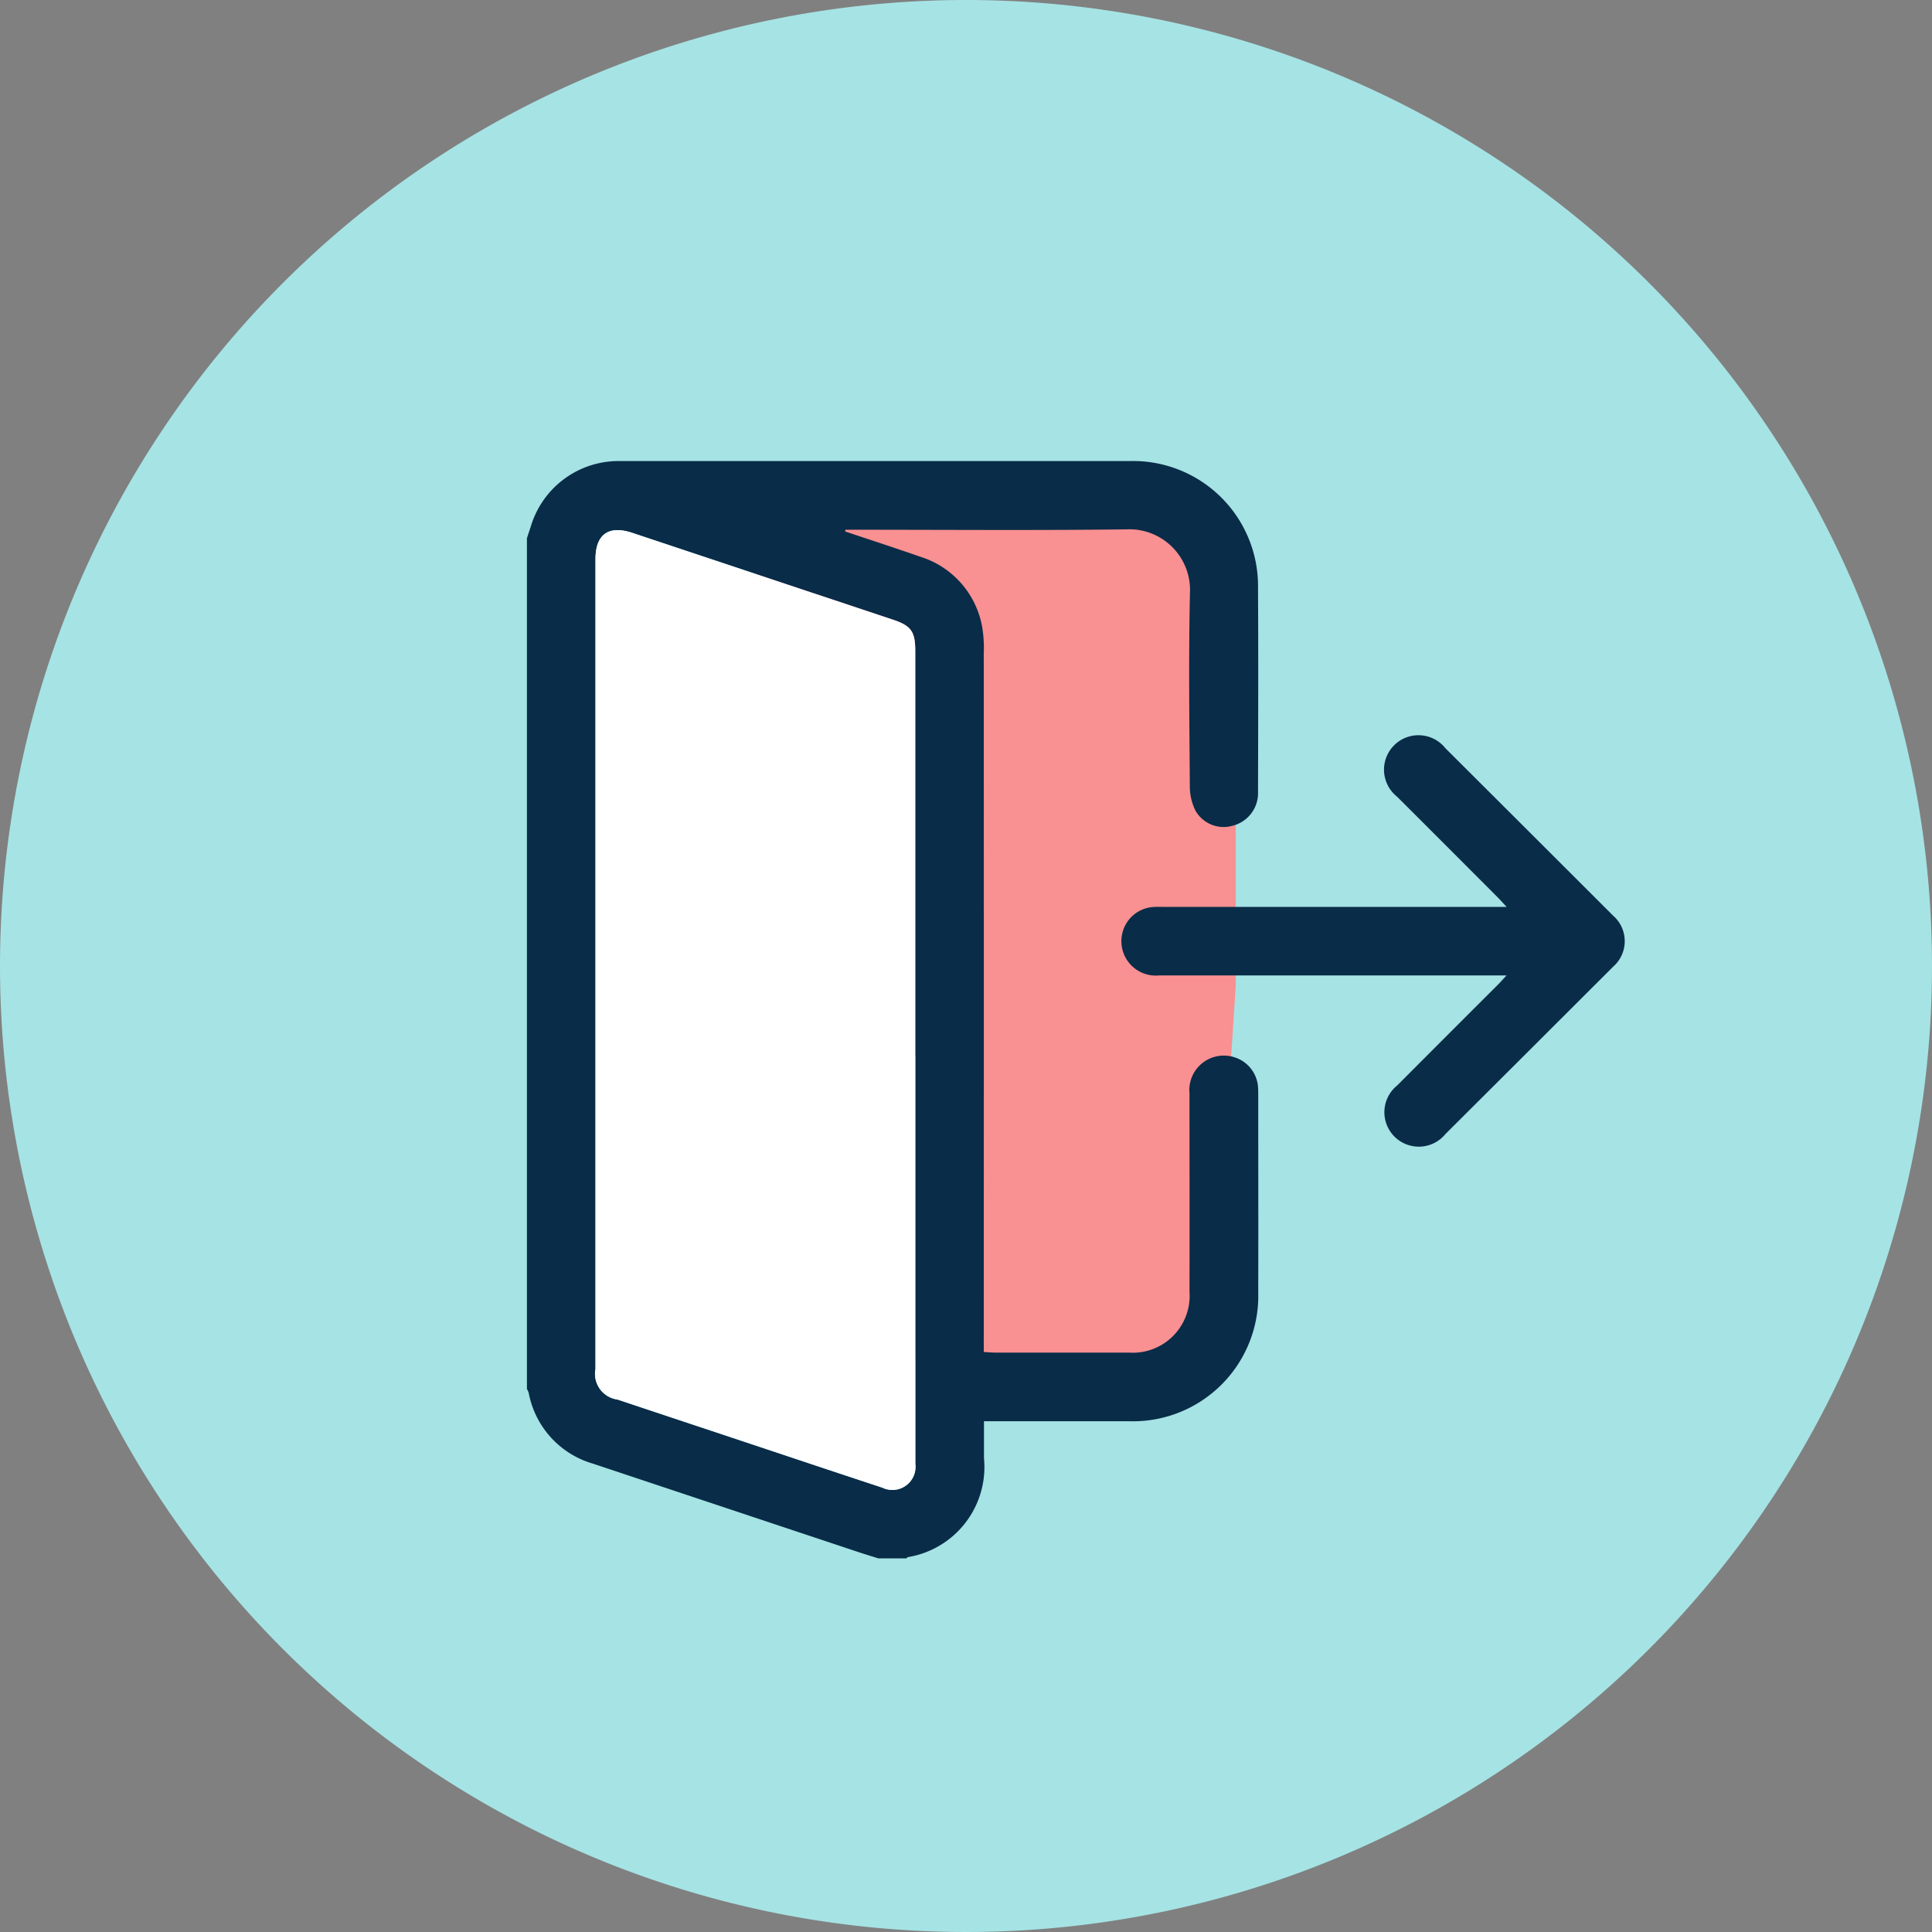
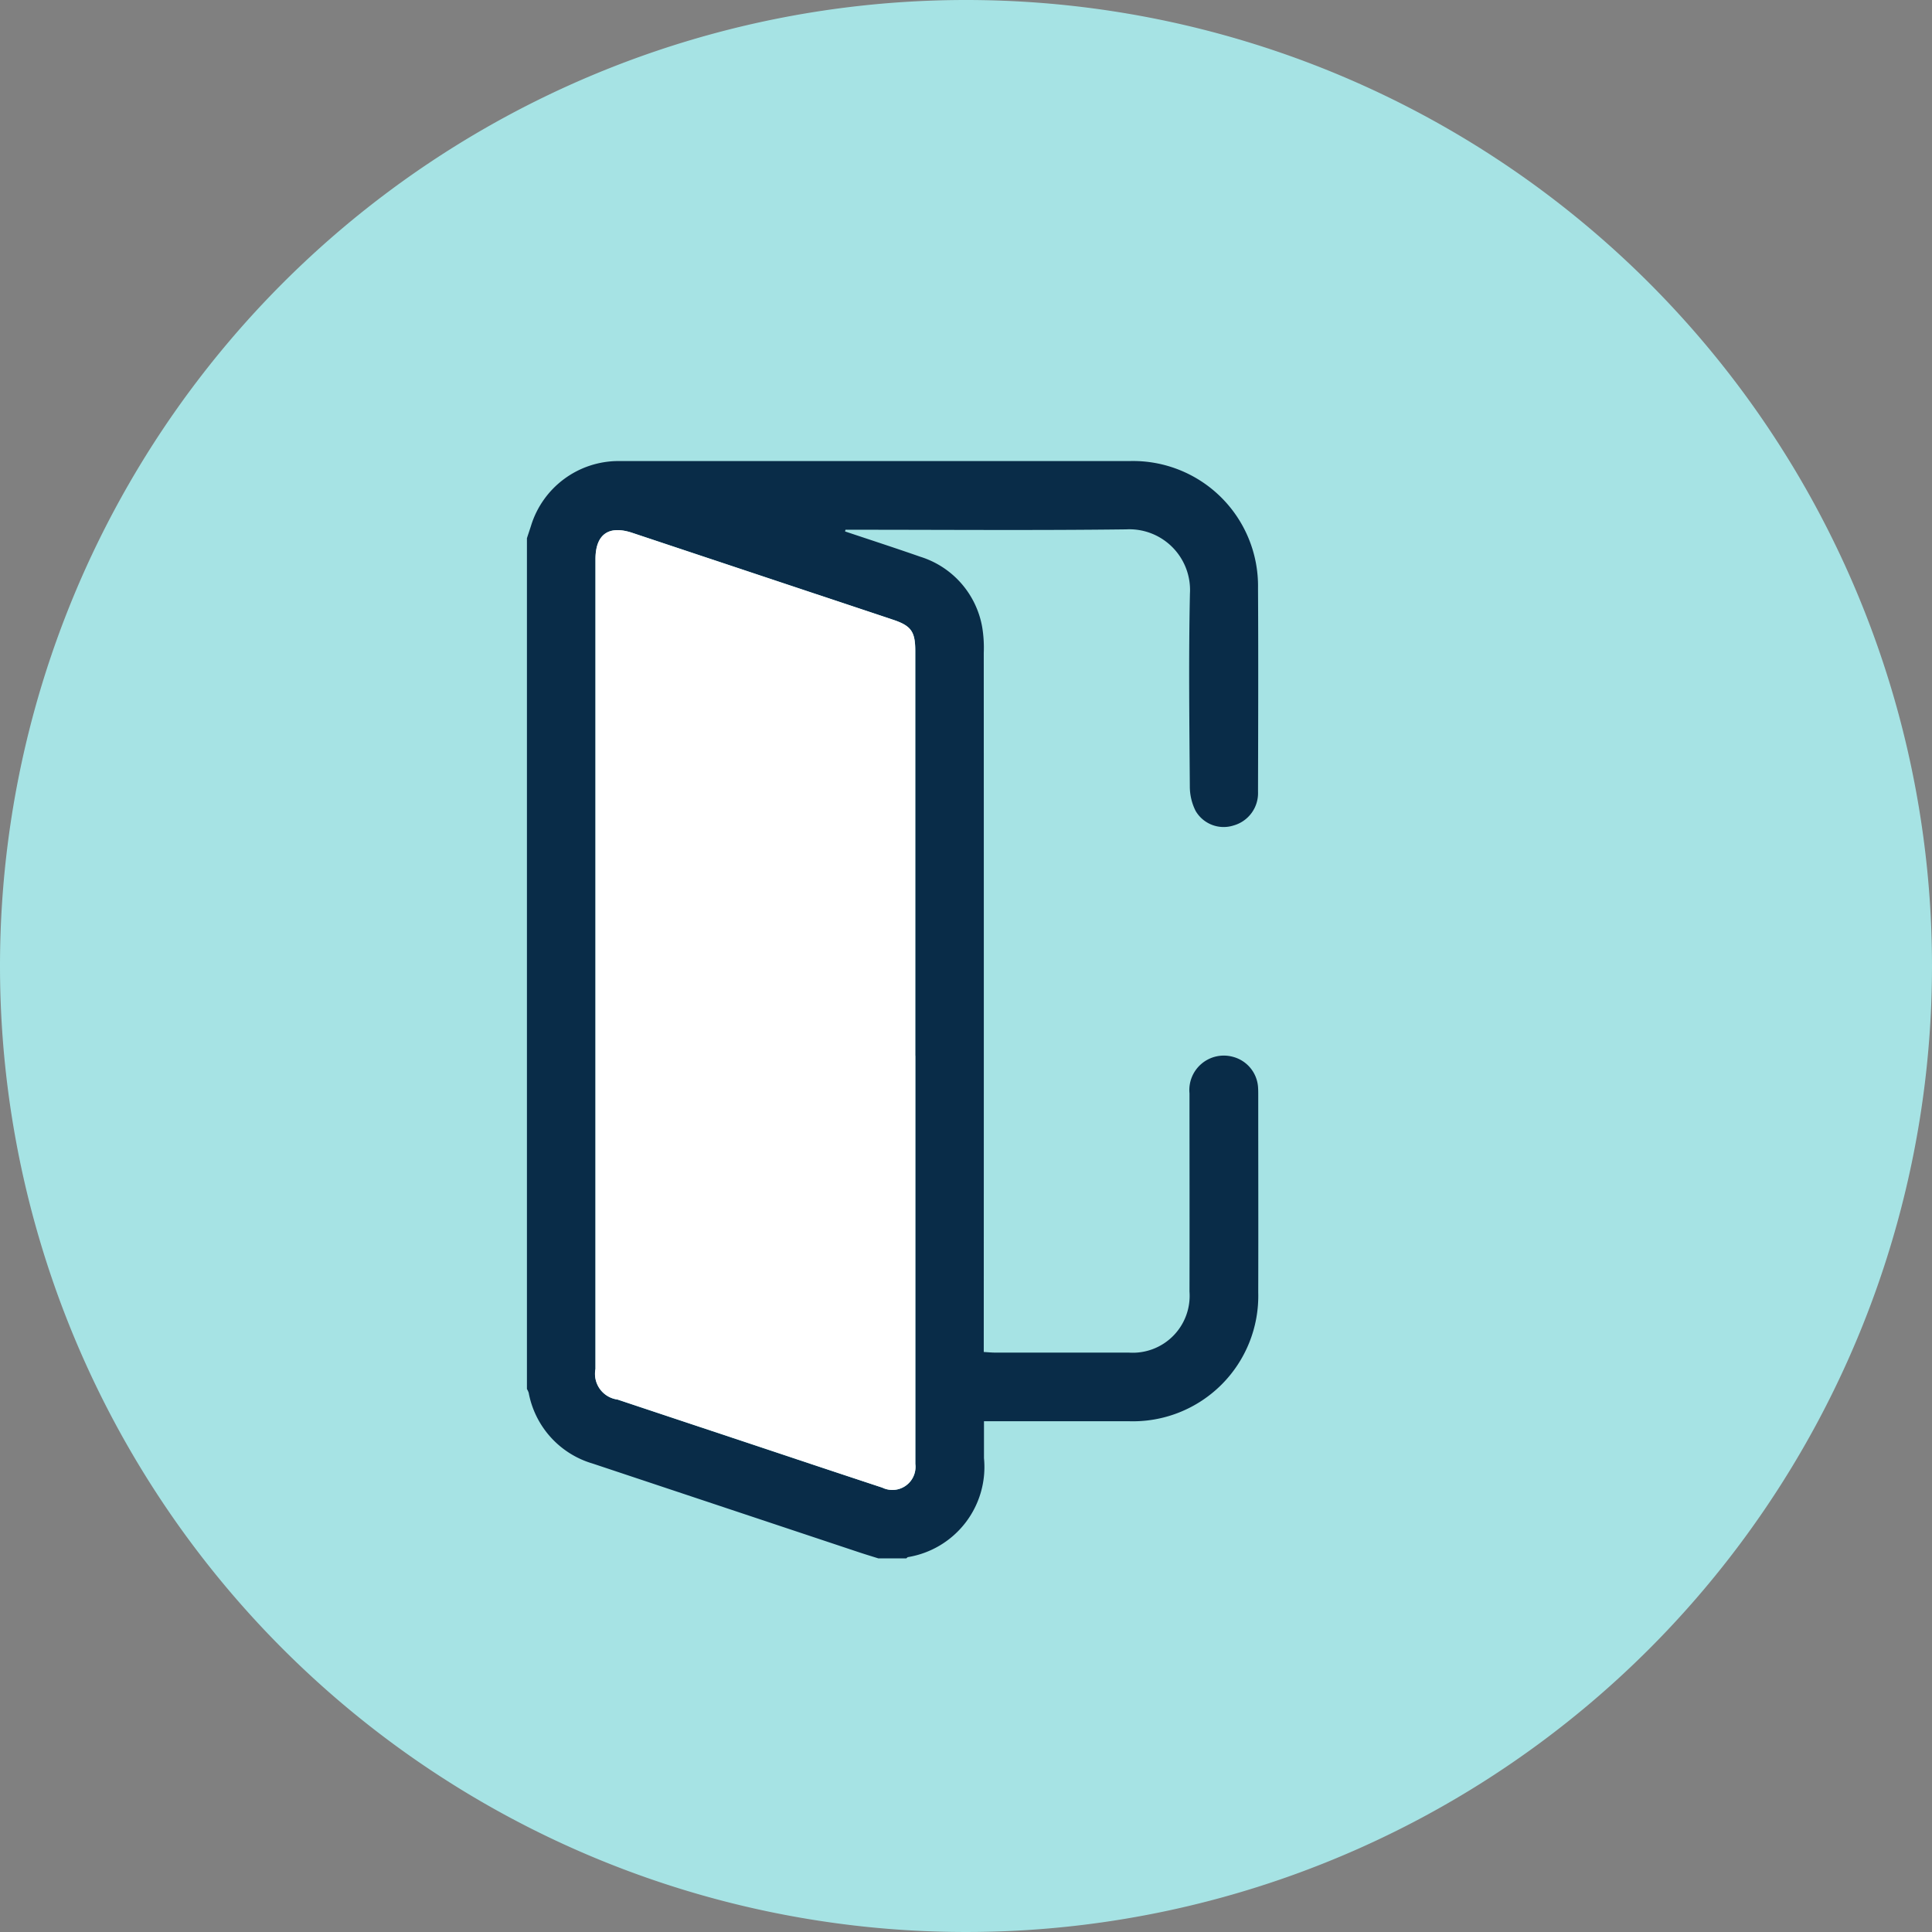
<svg xmlns="http://www.w3.org/2000/svg" width="88" height="88">
  <rect width="100%" height="100%" fill="#808080" stroke="none" />
  <defs>
    <clipPath id="b">
      <rect data-name="Rectangle 115" width="88" height="88" fill="#a6e3e4" />
    </clipPath>
    <clipPath id="c">
      <rect data-name="Rectangle 149" width="50" height="49.978" fill="none" />
    </clipPath>
    <clipPath id="a">
      <rect width="88" height="88" />
    </clipPath>
  </defs>
  <g data-name="ICON_88x88(1)" clip-path="url(#a)">
    <g data-name="Group 374">
      <g data-name="Group 372">
        <g data-name="Group 317">
          <g data-name="Group 284" clip-path="url(#b)" transform="translate(-12229 -2642) translate(11316 1522) translate(913 1120)">
            <path data-name="Path 382" d="M44 0A44 44 0 110 44 44 44 0 0144 0" fill="#a6e3e4" />
          </g>
        </g>
      </g>
      <g data-name="Group 373">
        <g data-name="Group 355" clip-path="url(#c)" transform="translate(-12229 -2642) translate(12253 2663)">
-           <path data-name="Path 448" d="M32.283 23.946L31.175 41.03c0 .146-1.148 1.357-1.153 1.5-.031.914-1.6.287-2.909 0-3.89-.854-4.864-.641-8.75-1.5q-3.227-.715-6.453-1.431c-1.2-.266-1.5-.548-1.5-1.393V1.323c0-1.132 3.311.679 4.931 1.038 7.838-.1 8.74-.384 14.683.935a2.768 2.768 0 012.261 2.208v18.441" fill="#f99091" />
          <path data-name="Path 443" d="M.001 3.516c.064-.2.131-.393.193-.59A4.173 4.173 0 014.153 0h23.323a5.694 5.694 0 015.825 5.792c.017 3.09.008 6.18 0 9.271a1.529 1.529 0 01-1.117 1.537 1.478 1.478 0 01-1.728-.669 2.473 2.473 0 01-.261-1.114c-.021-2.927-.057-5.856.005-8.782a2.765 2.765 0 00-2.908-2.923c-4.114.051-8.229.017-12.344.017h-.437l-.02.077c1.143.383 2.29.755 3.428 1.153a4.1 4.1 0 012.819 3.207 5.733 5.733 0 01.071 1.165q.005 15.589 0 31.178v.672c.187.011.343.027.5.028h6.1a2.592 2.592 0 002.771-2.777c.007-3.009 0-6.018 0-9.027a1.57 1.57 0 011.967-1.671 1.537 1.537 0 011.154 1.366c.01.129.01.26.01.39 0 2.993.008 5.985 0 8.978a5.711 5.711 0 01-5.9 5.867h-6.592v1.681a4.159 4.159 0 01-3.463 4.508c-.028.008-.05.038-.075.058h-1.273c-.291-.091-.583-.179-.872-.275q-6.067-2.02-12.135-4.042a4.152 4.152 0 01-2.92-3.226.839.839 0 00-.08-.172V3.516m17.69 23.577V8.652c0-.887-.189-1.149-1.018-1.425L4.801 3.271c-1.079-.359-1.676.067-1.676 1.2v36.883a1.18 1.18 0 001 1.393q2.148.717 4.3 1.431c2.588.862 5.174 1.729 7.764 2.582a1.053 1.053 0 001.505-1.079v-.439-18.148" fill="#092c48" />
-           <path data-name="Path 444" d="M44.621 20.304c-.186-.2-.291-.316-.4-.428q-2.294-2.3-4.588-4.59a1.569 1.569 0 112.208-2.2q3.818 3.807 7.632 7.618a1.544 1.544 0 010 2.331q-3.814 3.811-7.633 7.617a1.568 1.568 0 11-2.2-2.211q2.292-2.3 4.588-4.59c.11-.11.213-.228.392-.421H28.789a1.566 1.566 0 01-1.655-1.975 1.55 1.55 0 011.373-1.14c.178-.015.358-.007.536-.007h15.582z" fill="#092c48" />
          <path data-name="Path 445" d="M17.691 27.093V45.68a1.053 1.053 0 01-1.505 1.079c-2.59-.854-5.176-1.721-7.764-2.582q-2.149-.715-4.3-1.431a1.18 1.18 0 01-1-1.393V4.47c0-1.132.6-1.558 1.676-1.2L16.67 7.225c.829.276 1.018.539 1.018 1.425v18.441" fill="#fff" />
        </g>
      </g>
    </g>
  </g>
</svg>